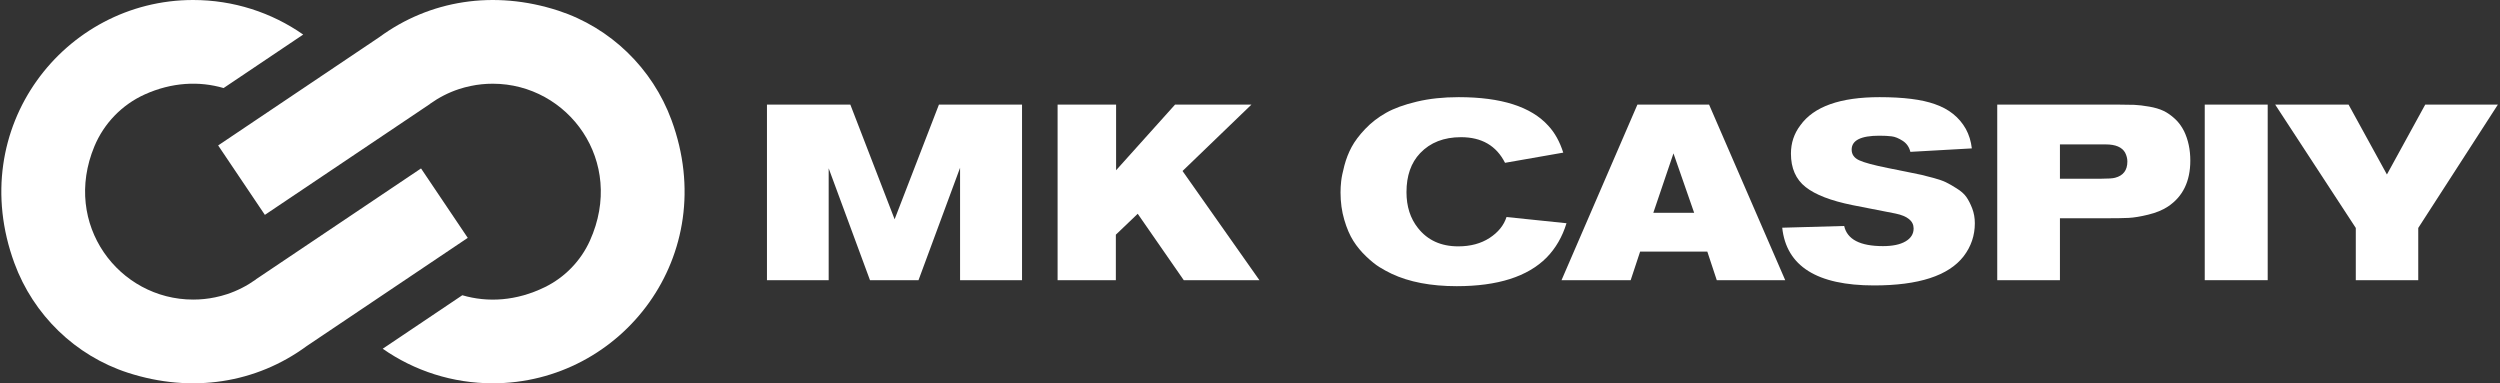
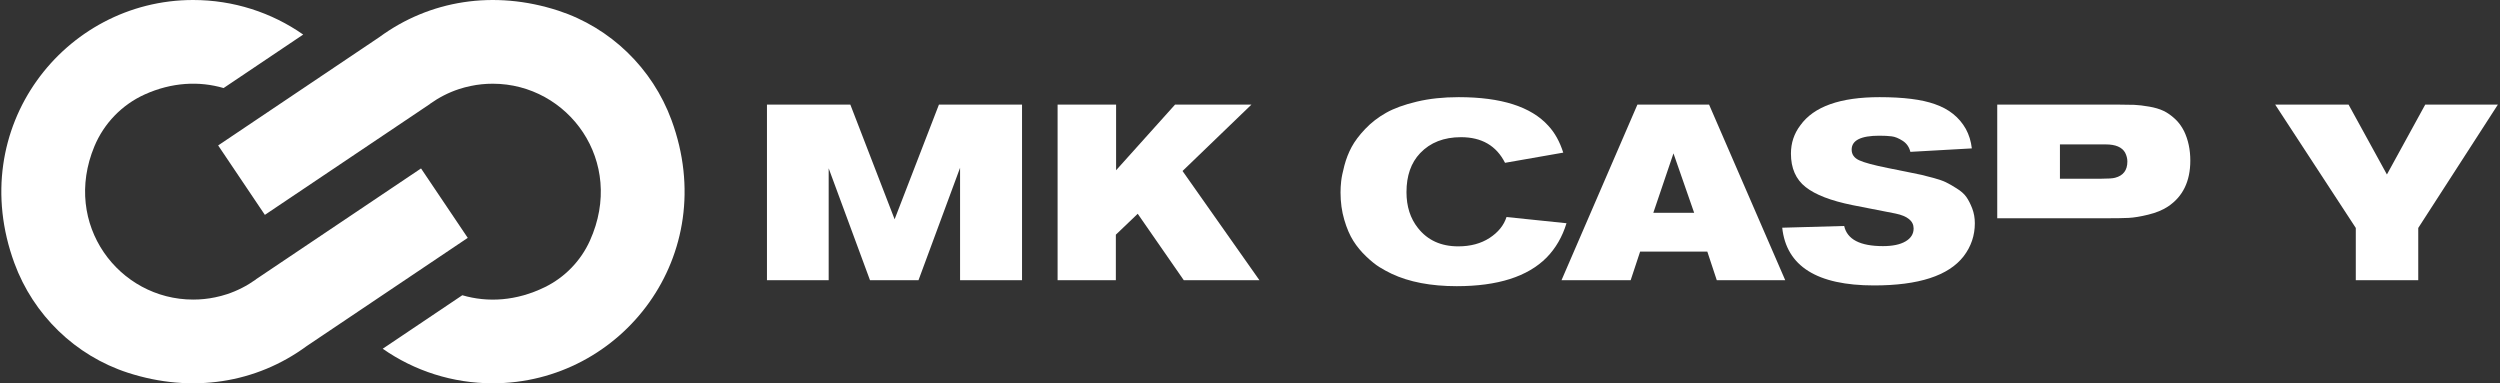
<svg xmlns="http://www.w3.org/2000/svg" width="724" height="111" viewBox="0 0 724 111" fill="none">
  <rect x="0" y="0" width="724" height="111" fill="#333333" stroke="none" />
  <path d="M295.979 81.14H278.036V48.592L265.999 81.14H251.949L239.983 48.735V81.14H222.112V30.291H246.257L259.081 63.503L271.915 30.291H295.979V81.14Z" fill="white" />
  <path d="M364.727 81.14H342.819L329.485 61.91L323.149 67.966V81.14H306.279V30.291H323.221V49.307L340.296 30.291H362.418L342.462 49.522L364.727 81.14Z" fill="white" />
  <path d="M452.717 44.2L435.856 47.152C433.353 42.199 429.102 39.727 423.104 39.727C418.148 39.727 414.214 41.27 411.282 44.344C408.635 47.121 407.317 50.89 407.317 55.649C407.317 59.775 408.421 63.237 410.628 66.015C413.417 69.569 417.31 71.346 422.307 71.346C425.863 71.346 428.888 70.529 431.391 68.905C433.884 67.271 435.519 65.249 436.286 62.849L453.657 64.647C452.451 68.589 450.53 71.898 447.894 74.594C442.417 80.109 433.741 82.876 421.878 82.876C414.378 82.876 408.083 81.671 402.995 79.271C401.789 78.699 400.624 78.056 399.5 77.362C398.366 76.667 397.089 75.635 395.648 74.267C394.207 72.898 392.96 71.397 391.928 69.763C390.896 68.129 390.018 66.097 389.302 63.646C388.577 61.195 388.219 58.55 388.219 55.721C388.219 54.669 388.281 53.586 388.403 52.483C388.516 51.38 388.832 49.859 389.333 47.939C389.844 46.019 390.539 44.231 391.428 42.577C392.317 40.922 393.625 39.176 395.352 37.358C397.089 35.53 399.102 33.968 401.411 32.67C403.71 31.373 406.683 30.291 410.311 29.433C413.938 28.565 417.985 28.136 422.45 28.136C434.753 28.136 443.398 30.893 448.394 36.419C450.264 38.43 451.705 41.024 452.717 44.2Z" fill="white" />
  <path d="M490.626 61.624L484.638 44.415L478.803 61.624H490.626ZM516.999 81.14H497.176L494.437 72.858H474.982L472.243 81.14H452.216L474.195 30.291H494.948L516.999 81.14Z" fill="white" />
  <path d="M516.131 65.944L534.074 65.443C534.942 69.334 538.692 71.275 545.314 71.275C548.103 71.275 550.28 70.825 551.843 69.906C553.396 68.997 554.183 67.751 554.183 66.168C554.183 64.003 552.426 62.563 548.921 61.838L536.455 59.397C530.252 58.141 525.736 56.405 522.905 54.168C520.075 51.942 518.655 48.705 518.655 44.487C518.655 41.413 519.564 38.676 521.393 36.276C525.286 30.853 532.919 28.136 544.312 28.136C551.23 28.136 556.564 28.81 560.304 30.148C564.391 31.547 567.395 33.947 569.316 37.358C570.226 39.033 570.808 40.912 571.043 42.975L553.243 43.976C552.906 42.587 552.16 41.515 551.016 40.779C549.861 40.034 548.788 39.595 547.807 39.482C546.816 39.36 545.631 39.298 544.241 39.298C538.907 39.298 536.24 40.647 536.24 43.333C536.24 44.721 536.966 45.753 538.437 46.427C539.898 47.101 542.678 47.847 546.755 48.664L553.172 49.961C554.807 50.298 555.91 50.523 556.493 50.645C557.065 50.768 558.179 51.053 559.834 51.503C561.5 51.962 562.726 52.381 563.512 52.769C564.31 53.147 565.342 53.739 566.609 54.536C567.886 55.322 568.836 56.16 569.459 57.048C570.083 57.937 570.645 59.05 571.156 60.367C571.656 61.685 571.912 63.115 571.912 64.647C571.912 68.201 570.829 71.397 568.662 74.226C564.299 79.853 555.644 82.662 542.718 82.662C526.196 82.662 517.336 77.086 516.131 65.944Z" fill="white" />
-   <path d="M596.558 41.821V51.758H608.442C610.506 51.758 611.875 51.666 612.55 51.472C614.91 50.849 616.085 49.287 616.085 46.785C616.085 45.927 615.871 45.058 615.431 44.201C614.522 42.607 612.652 41.821 609.811 41.821H596.558ZM578.4 30.291H613.275C615.247 30.291 616.841 30.321 618.068 30.362C619.294 30.413 620.734 30.587 622.39 30.873C624.045 31.159 625.425 31.567 626.538 32.099C627.642 32.619 628.735 33.385 629.808 34.366C630.891 35.346 631.791 36.562 632.516 38.002C633.712 40.504 634.315 43.333 634.315 46.498C634.315 52.504 632.159 56.946 627.826 59.826C626.293 60.837 624.393 61.613 622.134 62.165C619.876 62.716 617.965 63.033 616.412 63.105C614.849 63.176 612.815 63.207 610.322 63.207H596.558V81.14H578.4V30.291Z" fill="white" />
-   <path d="M656.723 81.14H638.493V30.291H656.723V81.14Z" fill="white" />
+   <path d="M596.558 41.821V51.758H608.442C610.506 51.758 611.875 51.666 612.55 51.472C614.91 50.849 616.085 49.287 616.085 46.785C616.085 45.927 615.871 45.058 615.431 44.201C614.522 42.607 612.652 41.821 609.811 41.821H596.558ZM578.4 30.291H613.275C615.247 30.291 616.841 30.321 618.068 30.362C619.294 30.413 620.734 30.587 622.39 30.873C624.045 31.159 625.425 31.567 626.538 32.099C627.642 32.619 628.735 33.385 629.808 34.366C630.891 35.346 631.791 36.562 632.516 38.002C633.712 40.504 634.315 43.333 634.315 46.498C634.315 52.504 632.159 56.946 627.826 59.826C626.293 60.837 624.393 61.613 622.134 62.165C619.876 62.716 617.965 63.033 616.412 63.105C614.849 63.176 612.815 63.207 610.322 63.207H596.558H578.4V30.291Z" fill="white" />
  <path d="M723.387 30.291L700.325 66.015V81.14H682.238V66.015L658.89 30.291H680.144L691.251 50.532L702.348 30.291H723.387Z" fill="white" />
  <path d="M135.461 68.885L88.795 100.238C74.234 110.941 55.606 113.964 37.05 107.949C21.825 103.016 9.665 91.2 4.157 76.177C-10.23 36.97 18.606 1.86132e-05 55.923 1.86132e-05C67.592 1.86132e-05 78.648 3.605 87.804 10.008L64.751 25.501C57.711 23.438 49.782 23.796 41.913 27.35C35.333 30.322 30.101 35.724 27.332 42.393C17.942 65.014 34.454 86.757 55.923 86.757C58.099 86.757 60.235 86.543 62.309 86.104C63.474 85.869 64.618 85.562 65.742 85.195C68.716 84.214 71.526 82.774 74.132 80.915L74.111 80.895L121.932 48.776L135.461 68.885Z" fill="white" />
  <path d="M63.178 42.117L109.844 10.764C124.415 0.061 143.064 -2.962 161.63 3.064C176.835 8.007 188.954 19.792 194.472 34.785C208.9 74.001 180.054 111.002 142.716 111.002C131.047 111.002 119.991 107.397 110.835 100.994L133.888 85.501C141.255 87.666 149.583 87.176 157.798 83.152C163.561 80.333 168.201 75.544 170.837 69.702C181.219 46.693 164.532 24.245 142.716 24.245C140.54 24.245 138.404 24.459 136.33 24.899C135.165 25.134 134.021 25.44 132.897 25.808C129.923 26.788 127.113 28.228 124.507 30.087L124.528 30.107L76.707 62.226L63.178 42.117Z" fill="white" />
</svg>